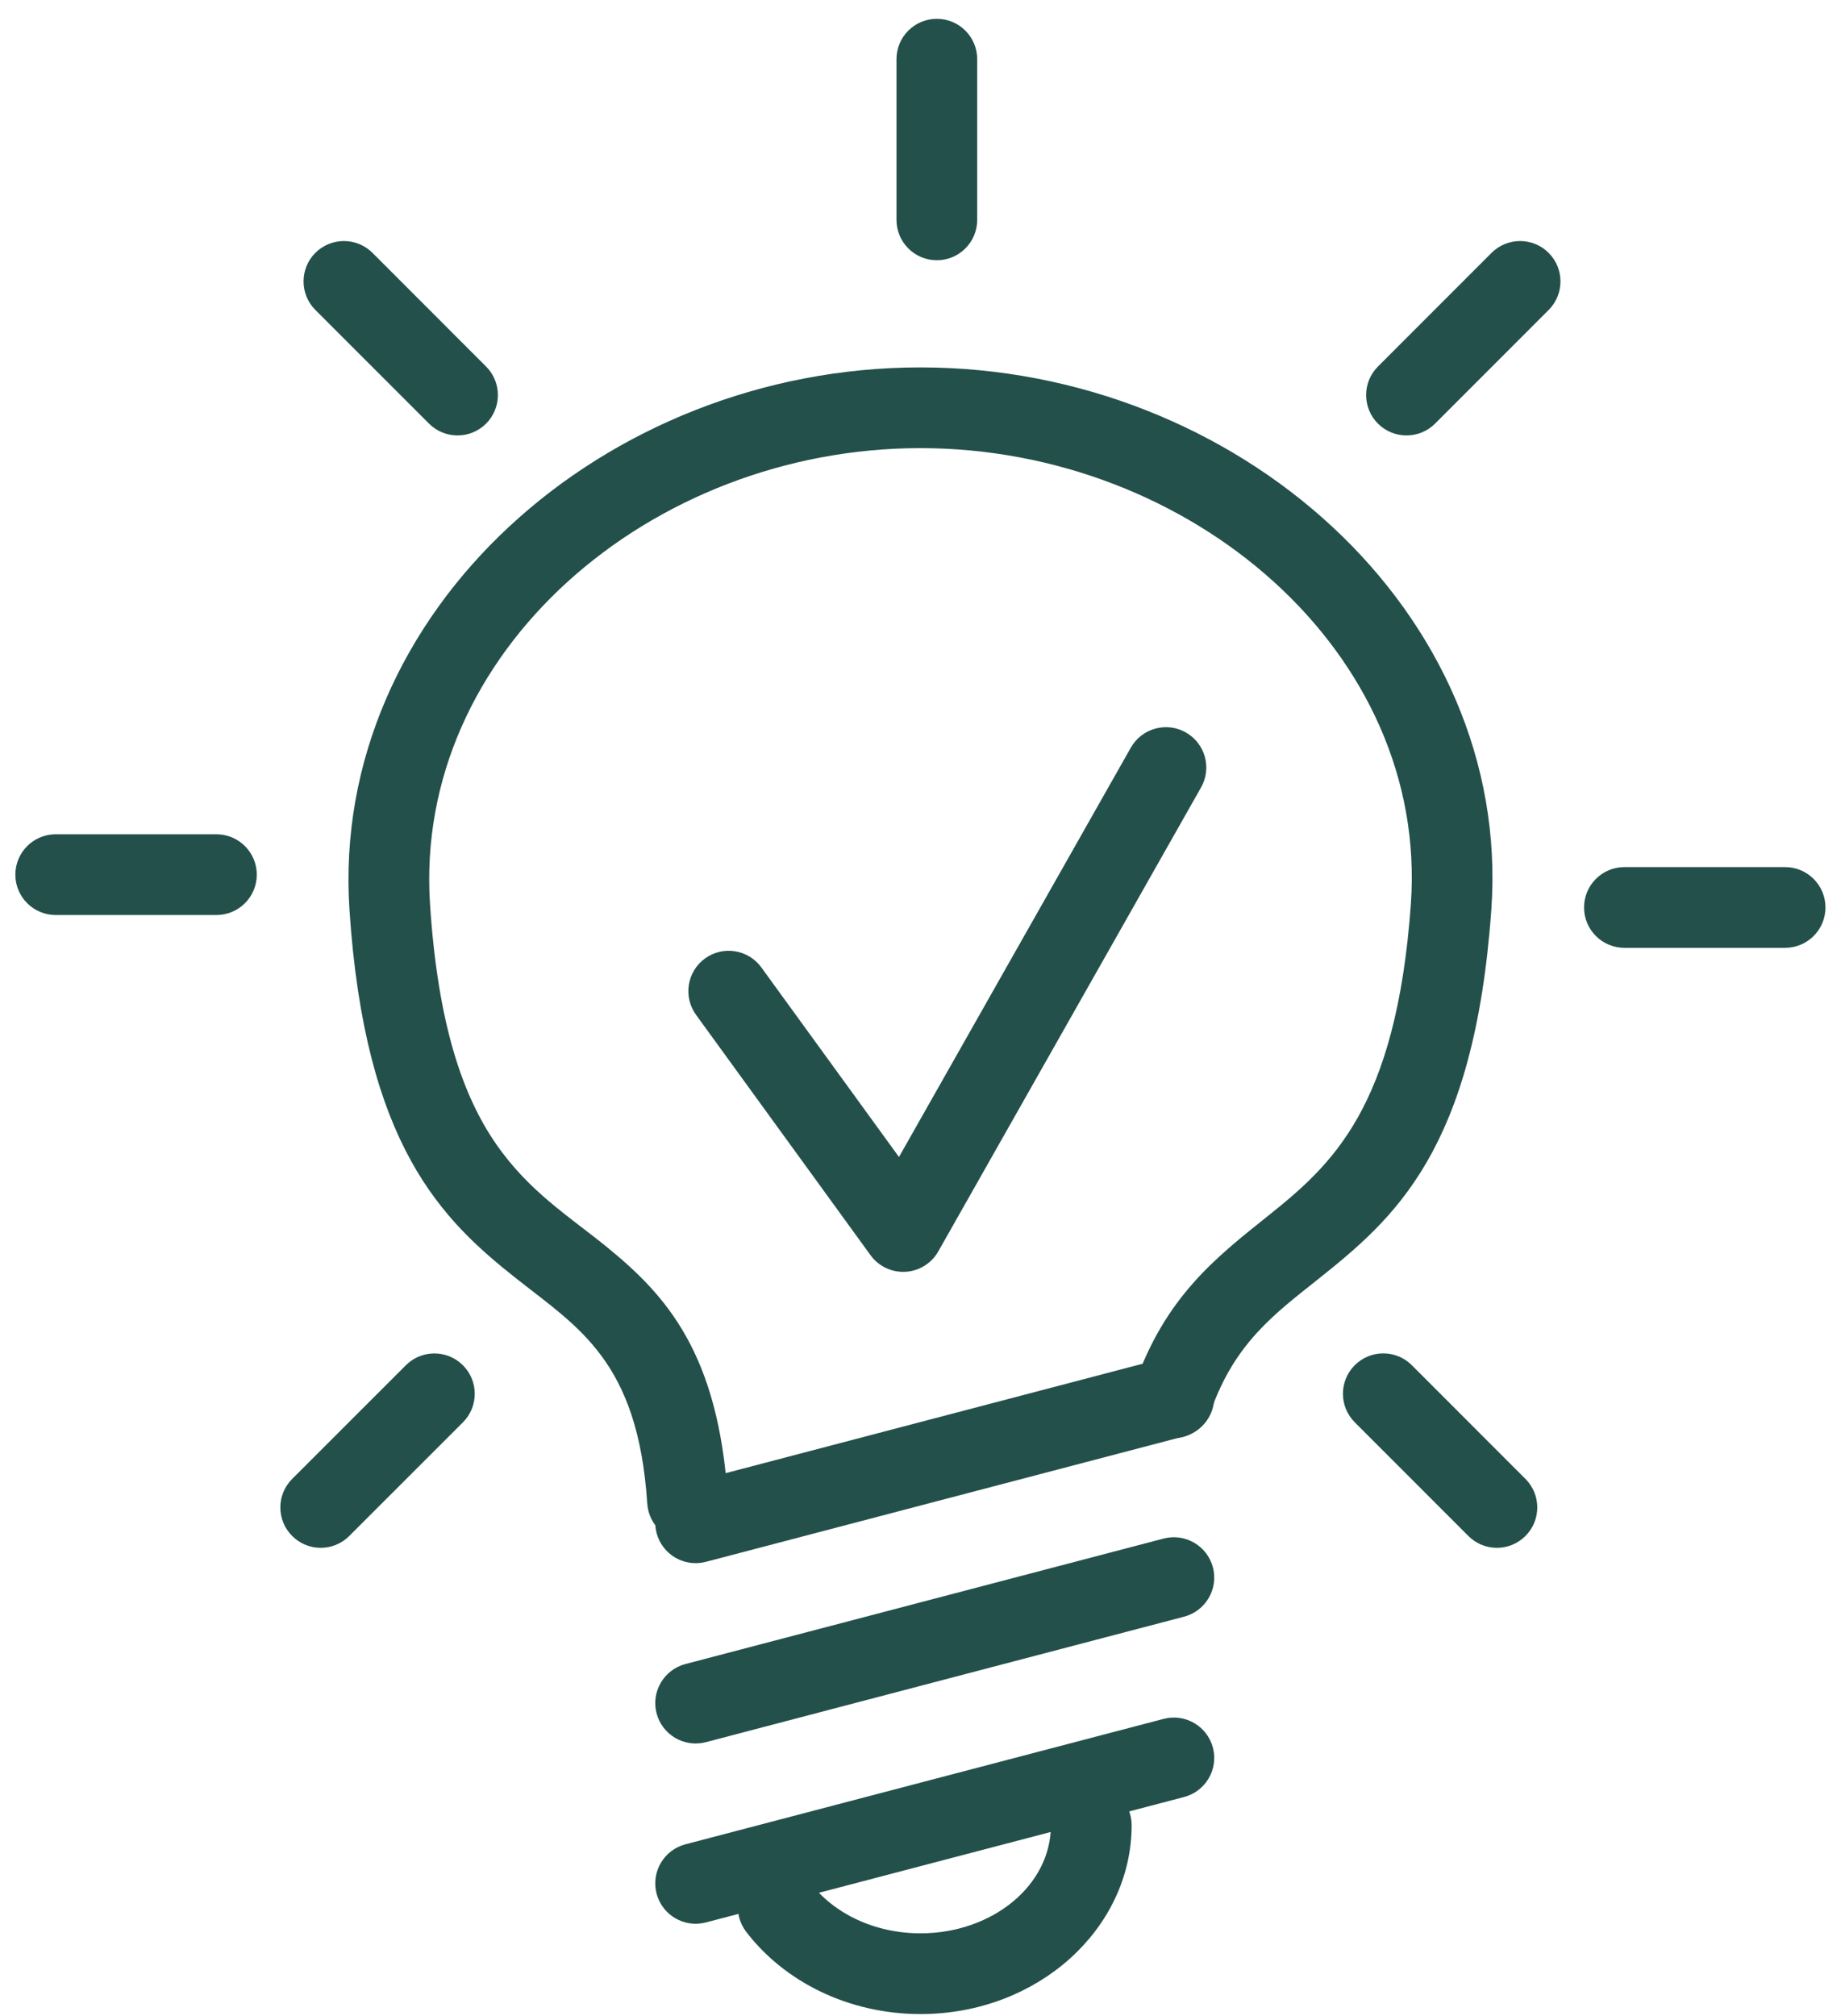
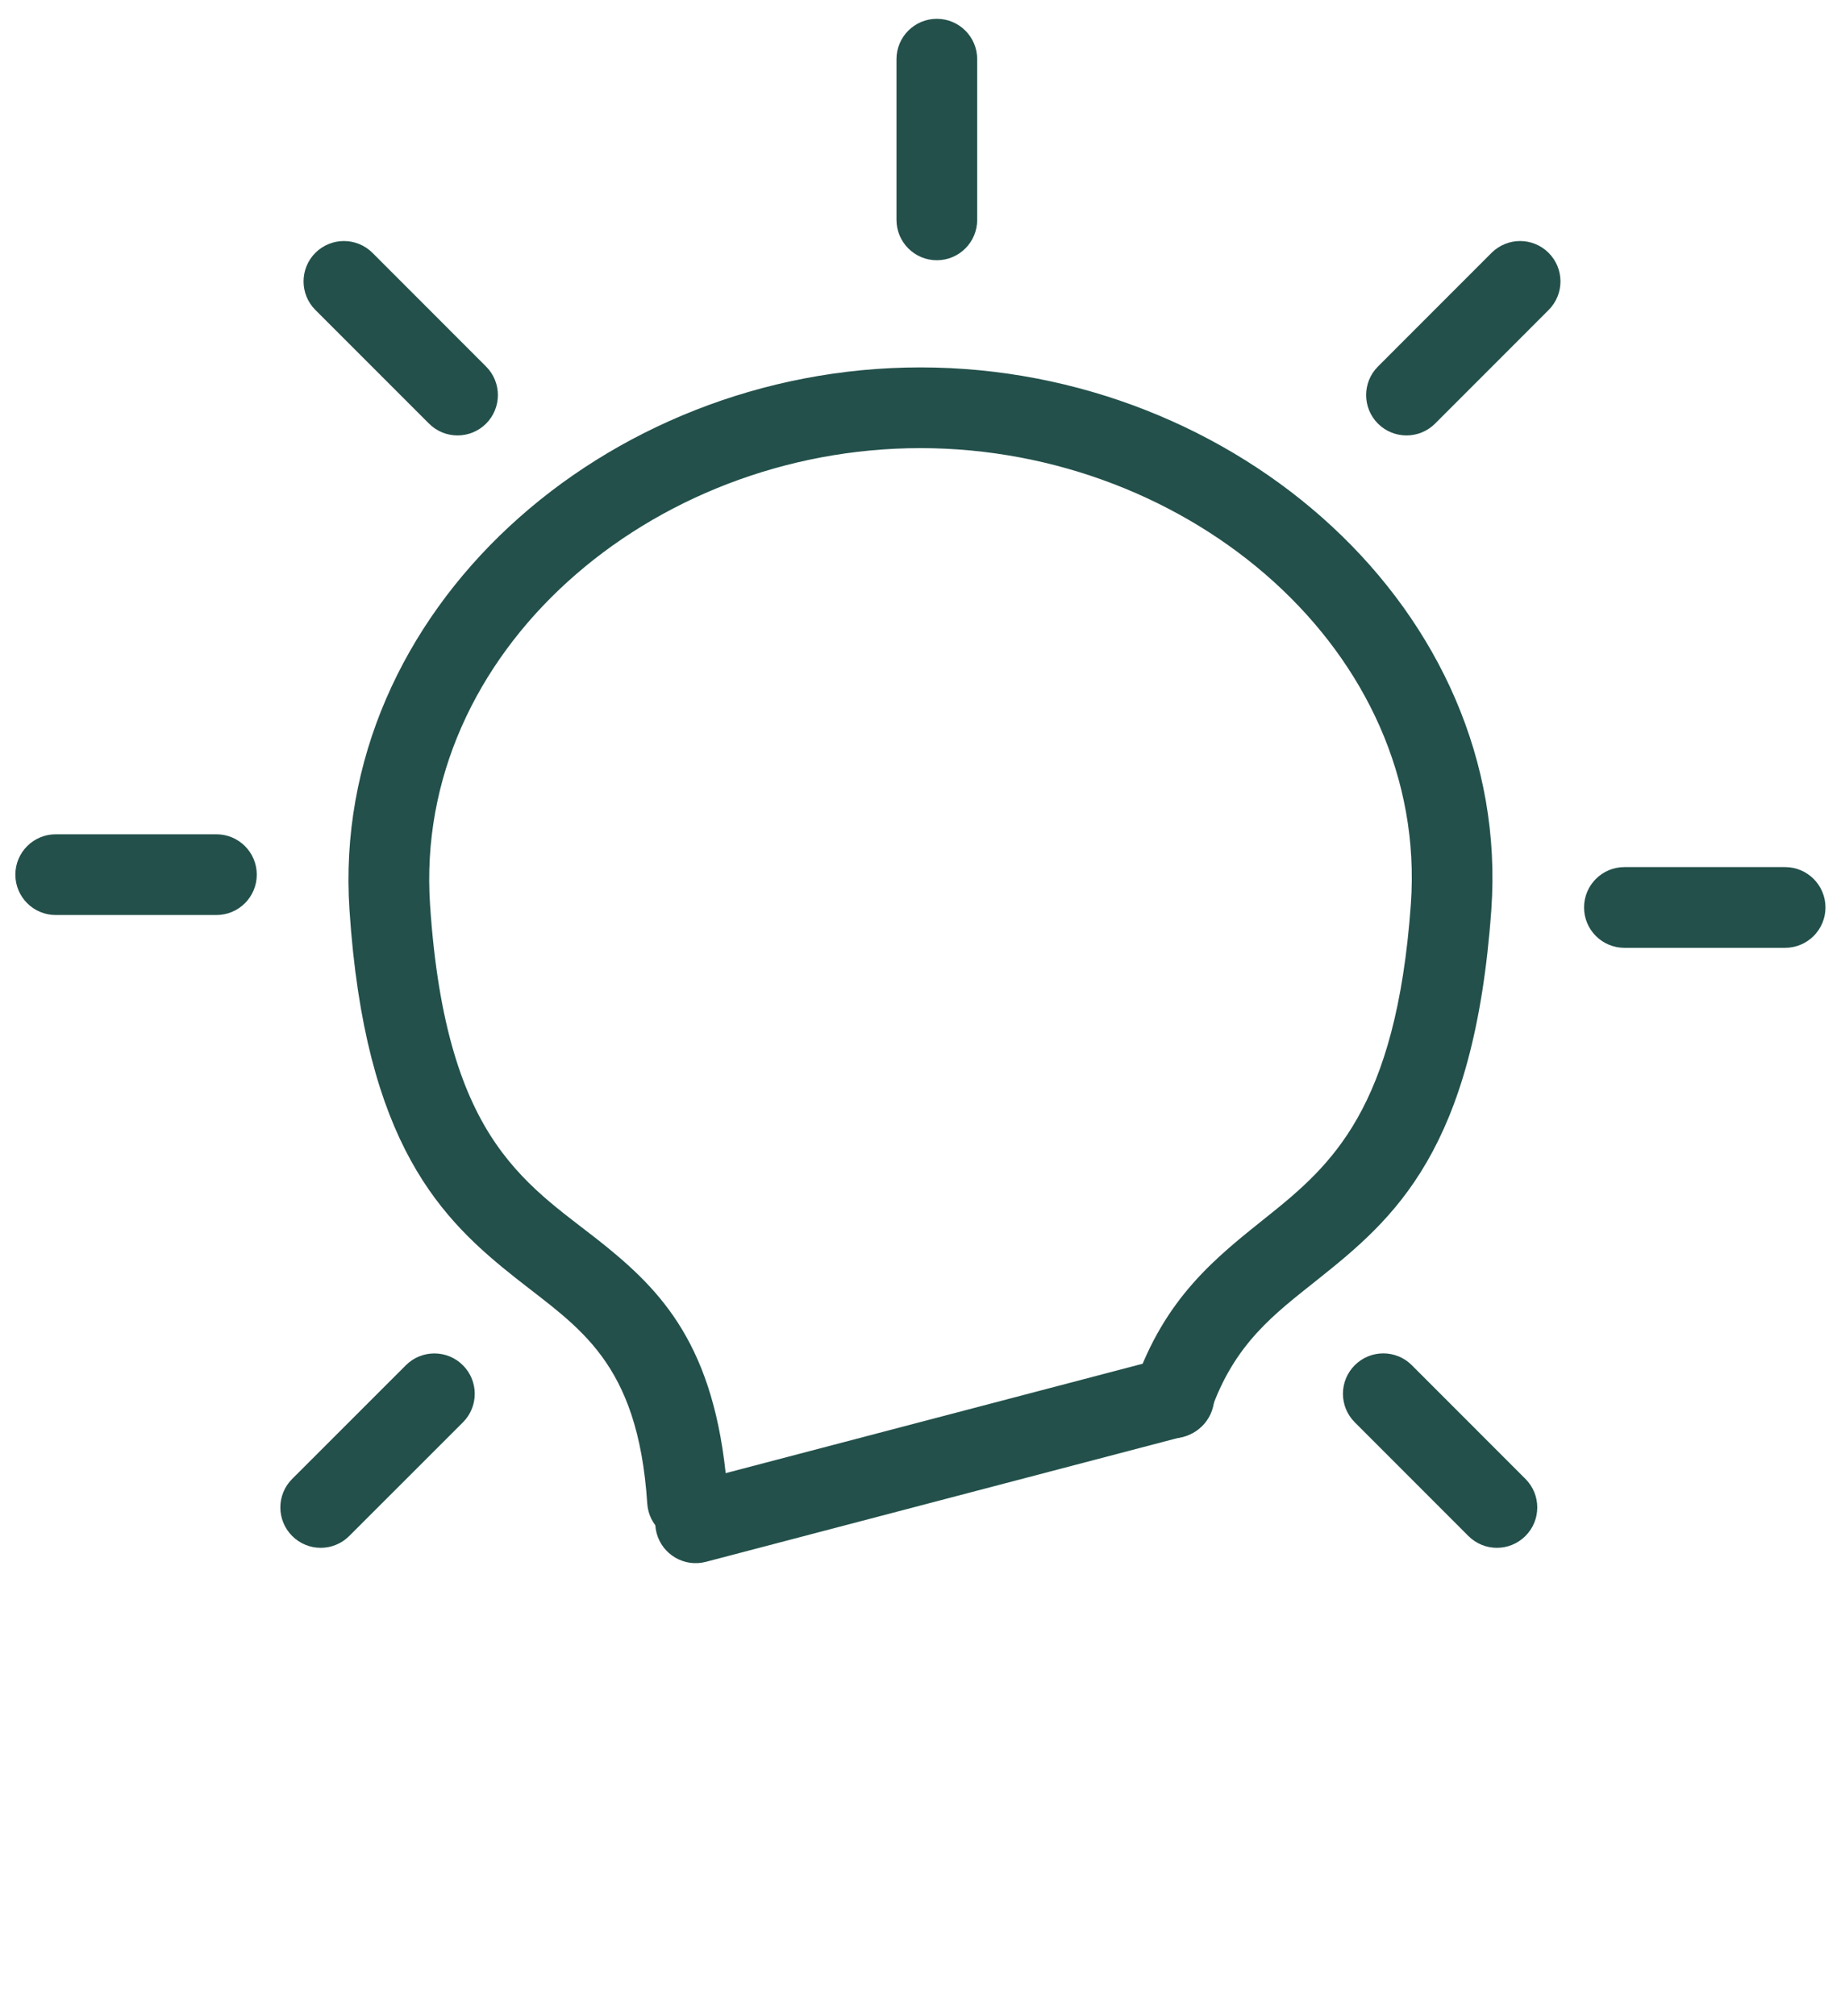
<svg xmlns="http://www.w3.org/2000/svg" width="65px" height="71px" version="1.1" xml:space="preserve" style="fill-rule:evenodd;clip-rule:evenodd;stroke-linejoin:round;stroke-miterlimit:2;">
  <g transform="matrix(1,0,0,1,-501,-352)">
    <g>
      <g transform="matrix(1.888,0,0,1.888,-161.198,188.012)">
        <path d="M364.192,114.819C364.019,112.165 363.08,111.118 361.993,110.231C361.3,109.665 360.522,109.189 359.888,108.27C359.259,107.359 358.784,106.014 358.635,103.735C358.635,103.735 358.635,103.735 358.635,103.735C358.32,98.947 362.811,95.088 367.916,95.088C373.019,95.088 377.536,98.945 377.197,103.732C376.922,107.597 375.683,108.685 374.466,109.656C373.508,110.421 372.588,111.142 372.035,112.733C371.922,113.058 372.094,113.414 372.418,113.526C372.743,113.639 373.099,113.467 373.211,113.143C373.667,111.832 374.454,111.26 375.243,110.63C376.647,109.51 378.123,108.277 378.439,103.82C378.439,103.82 378.439,103.82 378.439,103.82C378.828,98.347 373.751,93.842 367.916,93.842C362.081,93.842 357.032,98.343 357.391,103.817C357.677,108.177 359.093,109.531 360.459,110.61C361.615,111.524 362.772,112.184 362.948,114.899C362.971,115.243 363.267,115.503 363.61,115.481C363.954,115.458 364.214,115.162 364.192,114.819Z" style="fill:rgb(35,80,75);stroke:rgb(35,80,75);stroke-width:0.26px;" />
      </g>
      <g transform="matrix(1.888,0,0,1.888,-161.198,188.012)">
-         <path d="M363.879,122.596L372.803,120.256C373.136,120.168 373.335,119.828 373.248,119.495C373.16,119.162 372.82,118.963 372.487,119.05L363.563,121.39C363.23,121.478 363.031,121.818 363.118,122.151C363.206,122.484 363.546,122.683 363.879,122.596Z" style="fill:rgb(35,80,75);stroke:rgb(35,80,75);stroke-width:0.26px;" />
-       </g>
+         </g>
      <g transform="matrix(1.888,0,0,1.888,-161.198,188.012)">
-         <path d="M363.879,119.233L372.803,116.892C373.136,116.804 373.335,116.464 373.248,116.131C373.16,115.798 372.819,115.599 372.487,115.686L363.563,118.027C363.23,118.115 363.031,118.456 363.118,118.788C363.206,119.121 363.547,119.32 363.879,119.233Z" style="fill:rgb(35,80,75);stroke:rgb(35,80,75);stroke-width:0.26px;" />
-       </g>
+         </g>
      <g transform="matrix(1.888,0,0,1.888,-161.198,188.012)">
        <path d="M363.879,115.869L372.803,113.528C373.136,113.44 373.335,113.099 373.248,112.767C373.16,112.434 372.819,112.235 372.487,112.322L363.563,114.663C363.23,114.751 363.031,115.091 363.118,115.424C363.206,115.757 363.547,115.956 363.879,115.869Z" style="fill:rgb(35,80,75);stroke:rgb(35,80,75);stroke-width:0.26px;" />
      </g>
      <g transform="matrix(1.888,0,0,1.888,-161.198,188.012)">
-         <path d="M370.481,120.907C370.481,122.12 369.312,123.055 367.918,123.055C367.018,123.055 366.22,122.666 365.757,122.059C365.549,121.786 365.158,121.733 364.884,121.942C364.611,122.15 364.558,122.541 364.766,122.815C365.444,123.704 366.6,124.301 367.918,124.301C370.045,124.301 371.727,122.757 371.727,120.907C371.727,120.563 371.448,120.284 371.104,120.284C370.76,120.284 370.481,120.563 370.481,120.907Z" style="fill:rgb(35,80,75);stroke:rgb(35,80,75);stroke-width:0.26px;" />
-       </g>
+         </g>
      <g transform="matrix(1.888,0,0,1.888,-161.198,188.012)">
        <path d="M367.599,87.962L367.599,90.96C367.599,91.304 367.878,91.583 368.222,91.583C368.566,91.583 368.845,91.304 368.845,90.96L368.845,87.962C368.845,87.618 368.566,87.339 368.222,87.339C367.878,87.339 367.599,87.618 367.599,87.962Z" style="fill:rgb(35,80,75);stroke:rgb(35,80,75);stroke-width:0.26px;" />
      </g>
      <g transform="matrix(1.888,0,0,1.888,-161.198,188.012)">
        <path d="M378.665,91.667L376.545,93.788C376.302,94.031 376.302,94.425 376.545,94.669C376.789,94.912 377.183,94.912 377.427,94.669L379.547,92.548C379.79,92.305 379.79,91.911 379.546,91.667C379.303,91.424 378.909,91.424 378.665,91.667Z" style="fill:rgb(35,80,75);stroke:rgb(35,80,75);stroke-width:0.26px;" />
      </g>
      <g transform="matrix(1.888,0,0,1.888,-161.198,188.012)">
        <path d="M384.051,103.164L381.052,103.164C380.708,103.164 380.429,103.443 380.429,103.787C380.429,104.131 380.708,104.41 381.052,104.41L384.051,104.41C384.395,104.41 384.674,104.131 384.674,103.787C384.674,103.443 384.395,103.164 384.051,103.164Z" style="fill:rgb(35,80,75);stroke:rgb(35,80,75);stroke-width:0.26px;" />
      </g>
      <g transform="matrix(1.888,0,0,1.888,-161.198,188.012)">
        <path d="M379.114,114.54L376.994,112.419C376.751,112.175 376.356,112.175 376.113,112.418C375.869,112.661 375.869,113.056 376.112,113.299L378.232,115.42C378.475,115.664 378.87,115.664 379.113,115.421C379.357,115.178 379.357,114.783 379.114,114.54Z" style="fill:rgb(35,80,75);stroke:rgb(35,80,75);stroke-width:0.26px;" />
      </g>
      <g transform="matrix(1.888,0,0,1.888,-161.198,188.012)">
        <path d="M356.717,92.548L358.838,94.669C359.081,94.912 359.475,94.912 359.719,94.669C359.962,94.425 359.962,94.031 359.719,93.788L357.599,91.667C357.355,91.424 356.961,91.424 356.717,91.667C356.474,91.911 356.474,92.305 356.717,92.548Z" style="fill:rgb(35,80,75);stroke:rgb(35,80,75);stroke-width:0.26px;" />
      </g>
      <g transform="matrix(1.888,0,0,1.888,-161.198,188.012)">
        <path d="M351.78,103.798L354.779,103.798C355.123,103.798 355.402,103.519 355.402,103.175C355.402,102.831 355.123,102.552 354.779,102.552L351.78,102.552C351.436,102.552 351.157,102.831 351.157,103.175C351.157,103.519 351.436,103.798 351.78,103.798Z" style="fill:rgb(35,80,75);stroke:rgb(35,80,75);stroke-width:0.26px;" />
      </g>
      <g transform="matrix(1.888,0,0,1.888,-161.198,188.012)">
        <path d="M357.165,115.421L359.286,113.301C359.53,113.058 359.53,112.663 359.287,112.42C359.044,112.176 358.649,112.176 358.406,112.419L356.285,114.539C356.041,114.782 356.041,115.177 356.284,115.42C356.527,115.664 356.922,115.664 357.165,115.421Z" style="fill:rgb(35,80,75);stroke:rgb(35,80,75);stroke-width:0.26px;" />
      </g>
      <g transform="matrix(1.888,0,0,1.888,-161.198,188.012)">
-         <path d="M363.834,105.714L367.09,110.198C367.214,110.369 367.418,110.466 367.629,110.454C367.841,110.442 368.032,110.323 368.136,110.139L373.039,101.484C373.209,101.185 373.103,100.804 372.804,100.635C372.505,100.465 372.124,100.571 371.955,100.87L367.529,108.682C367.529,108.682 364.842,104.982 364.842,104.982C364.64,104.704 364.25,104.642 363.972,104.844C363.694,105.046 363.632,105.436 363.834,105.714Z" style="fill:rgb(35,80,75);stroke:rgb(35,80,75);stroke-width:0.26px;" />
-       </g>
+         </g>
    </g>
  </g>
</svg>